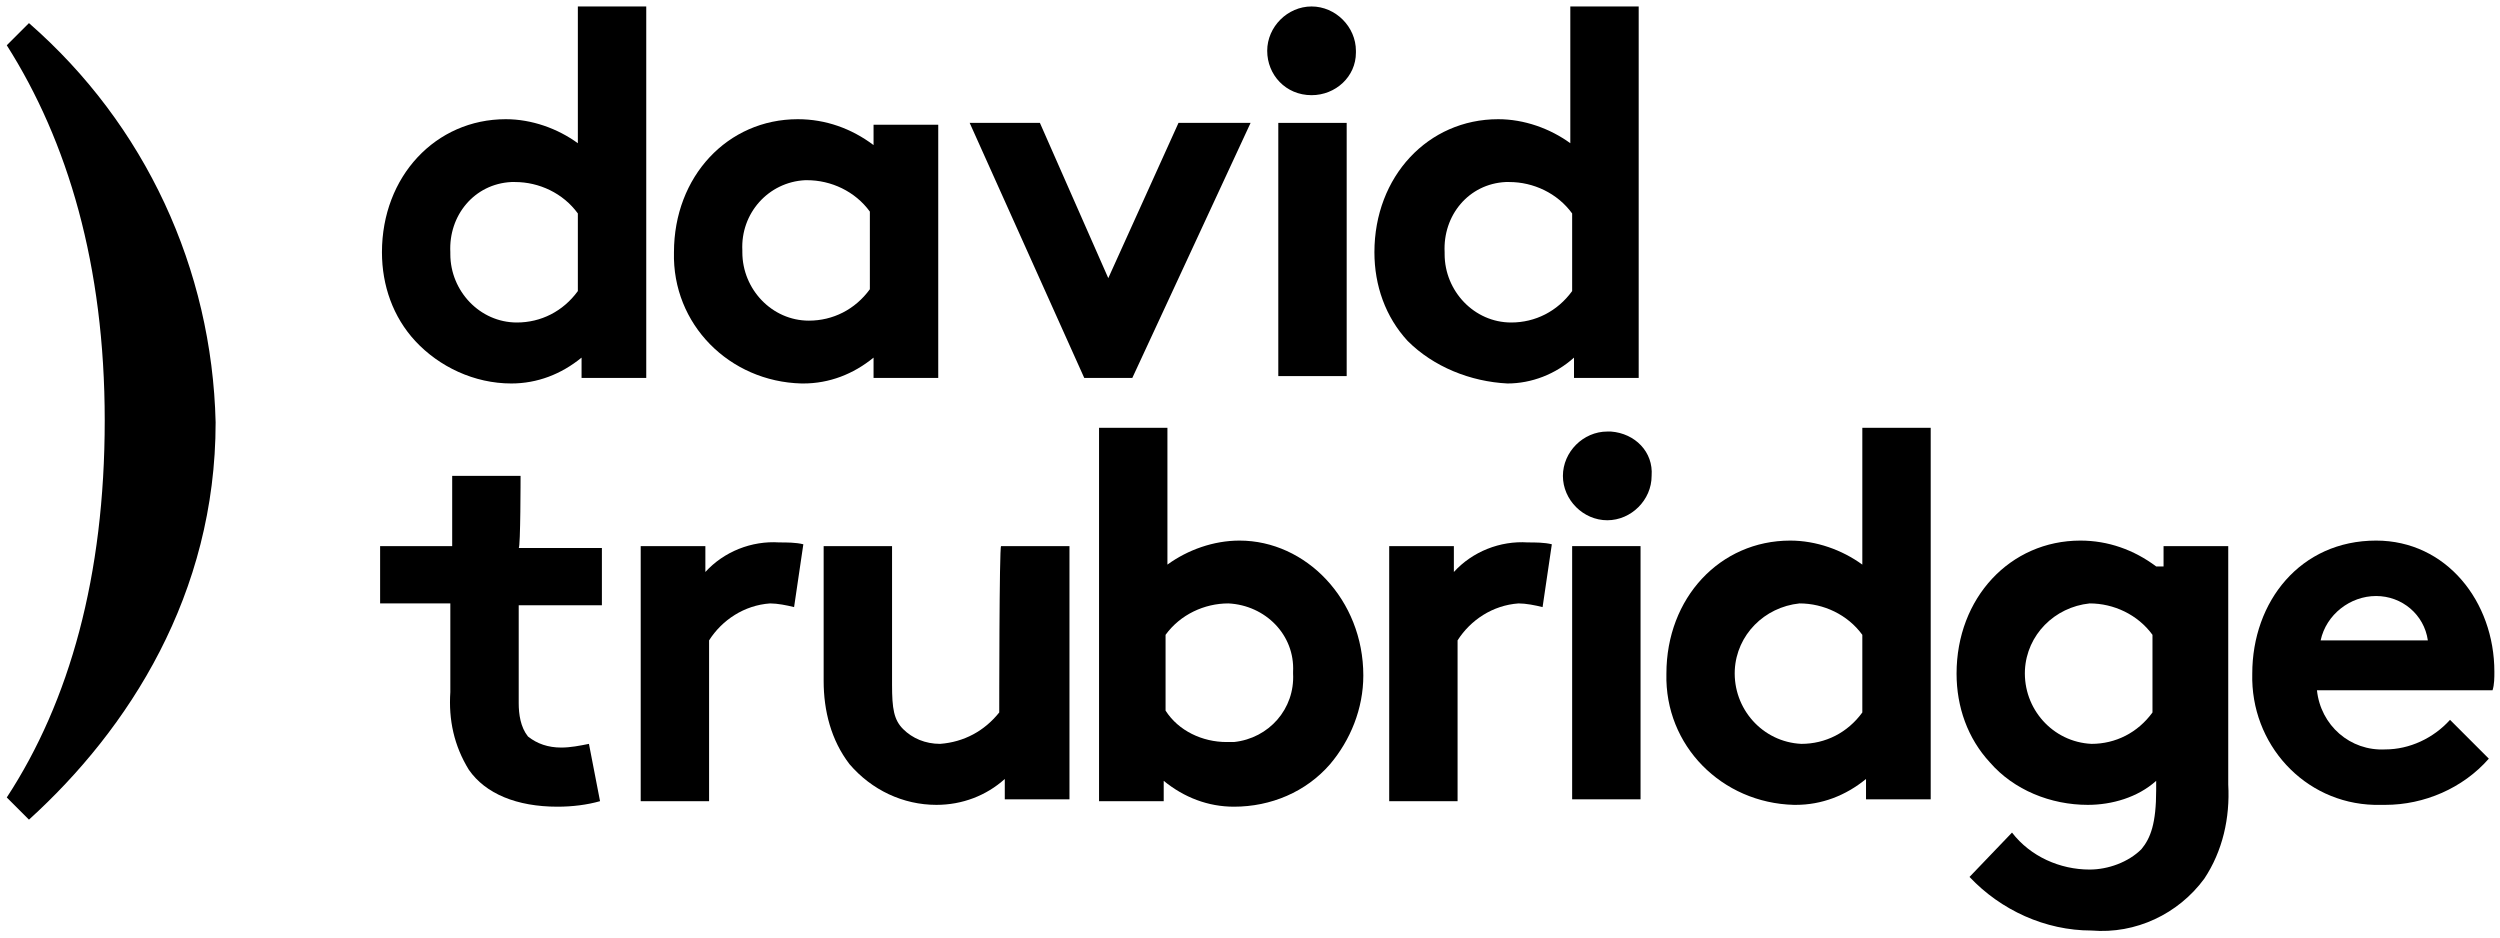
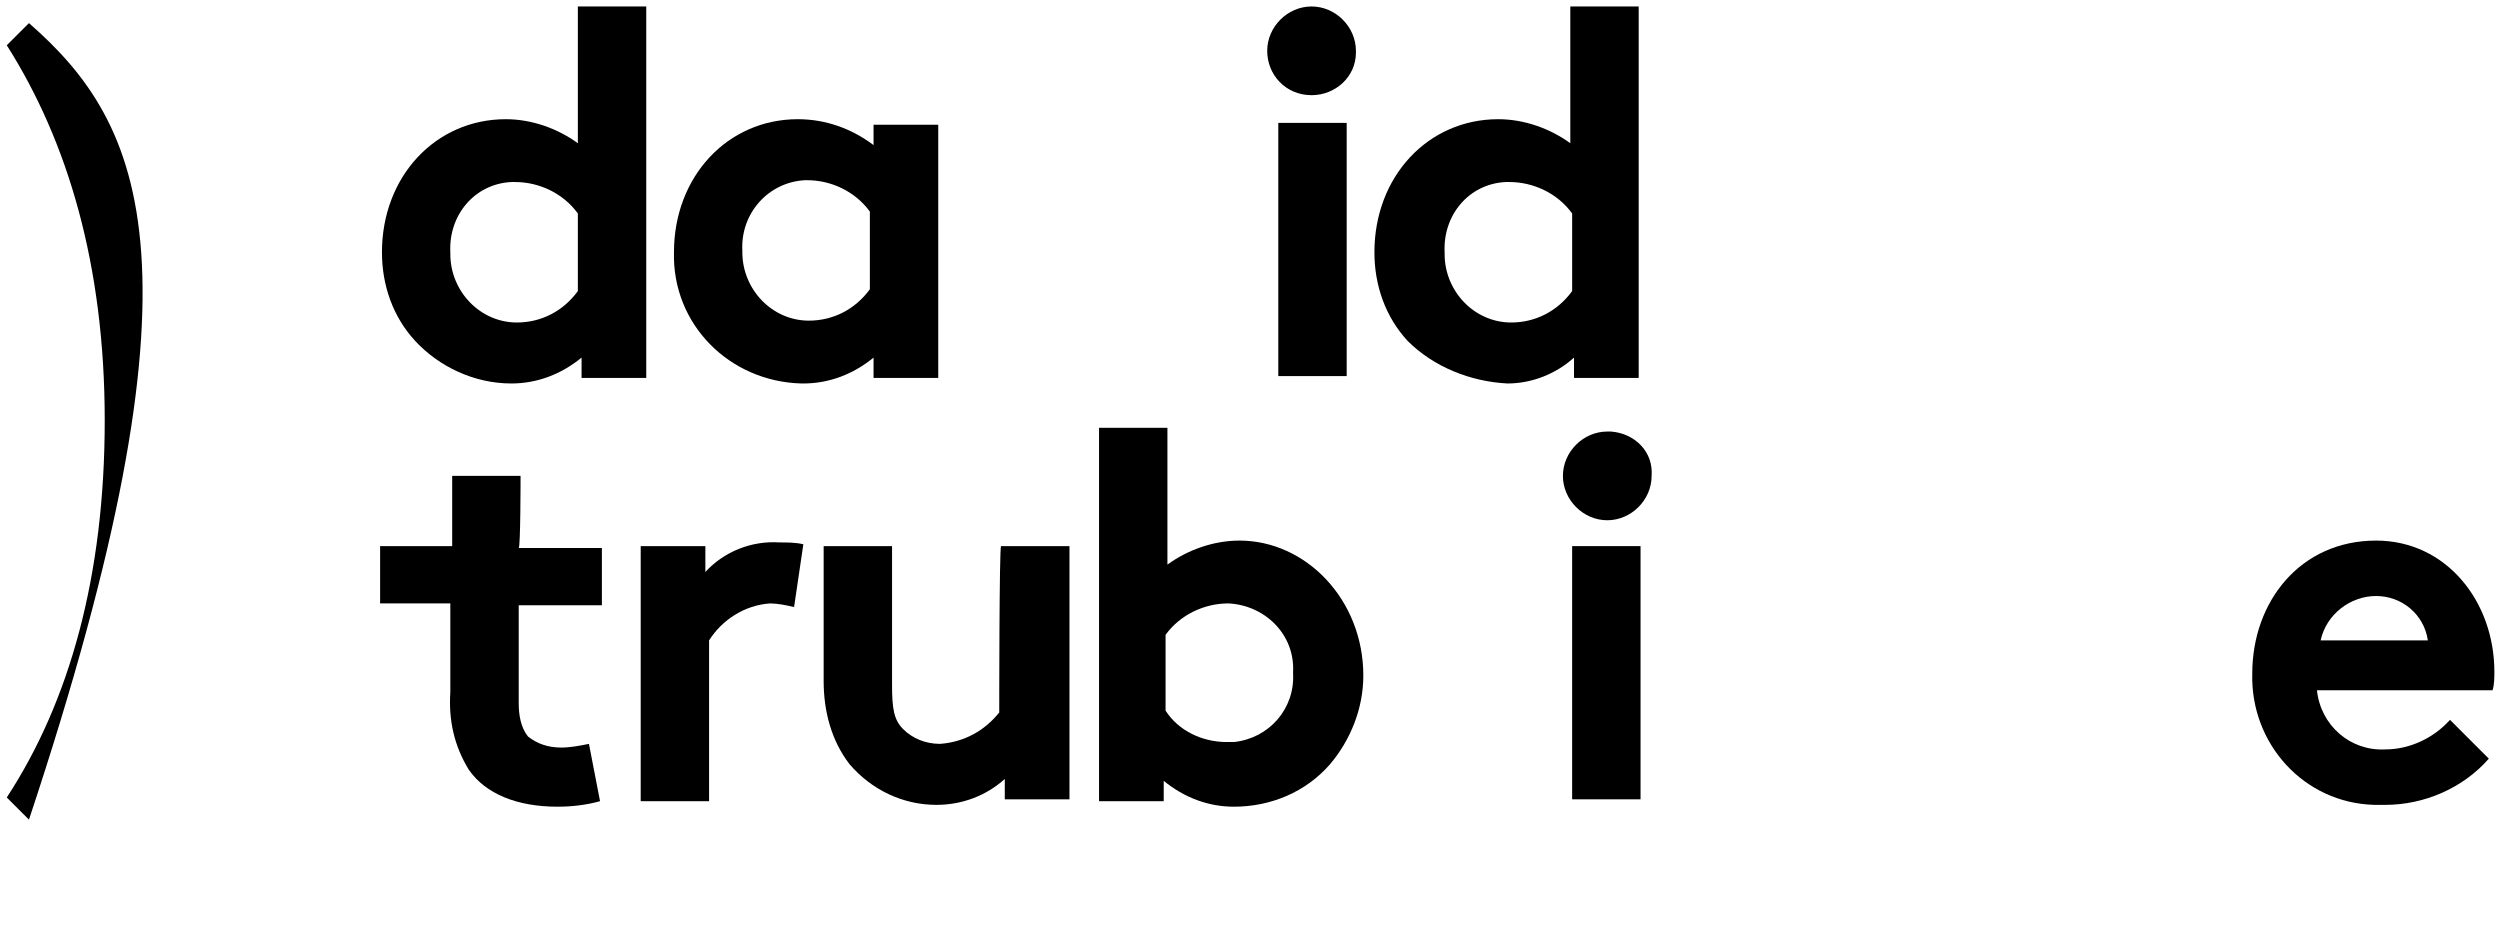
<svg xmlns="http://www.w3.org/2000/svg" width="128px" height="48px" viewBox="0 0 128 48" version="1.1">
  <title>david-trubridge-black</title>
  <desc>Created with Sketch.</desc>
  <defs />
  <g id="Page-1" stroke="none" stroke-width="1" fill="none" fill-rule="evenodd">
    <g id="homepage-rp-2019" transform="translate(-751, -2686)" fill="#000000" fill-rule="nonzero">
      <g id="Group-8" transform="translate(331, 2684.547)">
        <g id="menu">
          <g id="Group-7" transform="translate(0, 0.239)">
            <g id="david-trubridge-black" transform="translate(419.685, 1.545)">
              <path d="M26.684,8.989 C27.914,8.989 29.144,9.557 29.901,10.598 L29.901,14.572 C29.144,15.613 28.009,16.181 26.779,16.181 C24.886,16.181 23.372,14.572 23.372,12.68 C23.372,12.68 23.372,12.585 23.372,12.585 C23.278,10.693 24.602,9.084 26.495,8.989 C26.59,8.989 26.59,8.989 26.684,8.989 M26.495,19.303 C27.82,19.303 29.05,18.83 30.091,17.979 L30.091,19.02 L33.403,19.02 L33.403,0 L29.901,0 L29.901,7.002 C28.861,6.245 27.536,5.772 26.211,5.772 C22.615,5.772 19.871,8.705 19.871,12.585 C19.871,14.288 20.439,15.897 21.574,17.127 C22.805,18.452 24.602,19.303 26.495,19.303" id="Shape" />
              <path d="M44.852,14.478 C44.095,15.518 42.96,16.086 41.729,16.086 C39.837,16.086 38.323,14.478 38.323,12.585 C38.323,12.585 38.323,12.49 38.323,12.49 C38.228,10.598 39.648,8.989 41.54,8.895 C41.54,8.895 41.635,8.895 41.635,8.895 C42.865,8.895 44.095,9.462 44.852,10.503 L44.852,14.478 Z M45.041,19.02 L48.353,19.02 L48.353,6.056 L45.041,6.056 L45.041,7.097 C43.906,6.245 42.581,5.772 41.162,5.772 C37.566,5.772 34.822,8.705 34.822,12.585 C34.727,16.275 37.661,19.209 41.351,19.303 C41.351,19.303 41.446,19.303 41.446,19.303 C42.77,19.303 44,18.83 45.041,17.979 L45.041,19.02 Z" id="Shape" />
-               <polygon id="Shape" points="64.345 5.961 60.654 5.961 57.059 13.91 53.558 5.961 49.962 5.961 55.829 19.02 58.289 19.02" />
              <polygon id="Rectangle-path" points="65.764 5.961 69.265 5.961 69.265 18.925 65.764 18.925" />
              <path d="M67.467,4.542 C68.697,4.542 69.738,3.596 69.738,2.366 C69.738,2.366 69.738,2.366 69.738,2.271 C69.738,1.041 68.697,0 67.467,0 C66.237,0 65.196,1.041 65.196,2.271 C65.196,3.501 66.143,4.542 67.467,4.542 C67.467,4.542 67.467,4.542 67.467,4.542" id="Shape" />
              <path d="M77.592,8.989 C78.822,8.989 80.052,9.557 80.809,10.598 L80.809,14.572 C80.052,15.613 78.917,16.181 77.687,16.181 C75.794,16.181 74.28,14.572 74.28,12.68 C74.28,12.68 74.28,12.585 74.28,12.585 C74.186,10.693 75.51,9.084 77.403,8.989 C77.498,8.989 77.498,8.989 77.592,8.989 M77.498,19.303 C78.728,19.303 79.958,18.83 80.904,17.979 L80.904,19.02 L84.216,19.02 L84.216,0 L80.715,0 L80.715,7.002 C79.674,6.245 78.349,5.772 77.024,5.772 C73.429,5.772 70.685,8.705 70.685,12.585 C70.685,14.288 71.252,15.897 72.388,17.127 C73.713,18.452 75.605,19.209 77.498,19.303" id="Shape" />
              <path d="M26.968,24.035 L23.467,24.035 L23.467,27.63 L19.777,27.63 L19.777,30.564 L23.372,30.564 L23.372,35.106 C23.278,36.525 23.562,37.85 24.319,39.08 C25.17,40.31 26.779,40.972 28.861,40.972 C29.618,40.972 30.375,40.878 31.037,40.689 L30.469,37.755 C29.996,37.85 29.523,37.944 29.05,37.944 C28.387,37.944 27.82,37.755 27.347,37.377 C26.968,36.904 26.873,36.241 26.873,35.673 L26.873,30.658 L31.132,30.658 L31.132,27.725 L26.873,27.725 C26.968,27.725 26.968,24.035 26.968,24.035" id="Shape" />
              <path d="M36.43,28.955 L36.43,27.63 L33.119,27.63 L33.119,40.689 L36.62,40.689 L36.62,32.456 C37.282,31.415 38.418,30.658 39.742,30.564 C40.121,30.564 40.594,30.658 40.972,30.753 L41.446,27.536 C41.067,27.441 40.594,27.441 40.215,27.441 C38.796,27.347 37.377,27.914 36.43,28.955" id="Shape" />
              <path d="M51.476,36.147 C50.719,37.093 49.678,37.661 48.448,37.755 C47.691,37.755 47.028,37.471 46.555,36.998 C46.082,36.525 45.988,35.957 45.988,34.727 L45.988,27.63 L42.486,27.63 L42.486,34.538 C42.486,36.052 42.865,37.566 43.811,38.796 C44.947,40.121 46.555,40.878 48.259,40.878 C49.583,40.878 50.813,40.405 51.76,39.553 L51.76,40.594 L55.072,40.594 L55.072,27.63 L51.57,27.63 C51.476,27.63 51.476,36.147 51.476,36.147" id="Shape" />
              <path d="M63.115,37.661 C61.885,37.661 60.654,37.093 59.992,36.052 L59.992,32.172 C60.749,31.132 61.979,30.564 63.209,30.564 C65.102,30.658 66.616,32.172 66.521,34.065 C66.521,34.065 66.521,34.159 66.521,34.159 C66.616,35.957 65.291,37.471 63.493,37.661 C63.399,37.661 63.209,37.661 63.115,37.661 M63.777,27.347 C62.452,27.347 61.128,27.82 60.087,28.577 L60.087,21.574 L56.586,21.574 L56.586,40.689 L59.897,40.689 L59.897,39.648 C60.938,40.499 62.168,40.972 63.493,40.972 C65.386,40.972 67.184,40.215 68.414,38.796 C69.454,37.566 70.117,35.957 70.117,34.254 C70.117,30.375 67.184,27.347 63.777,27.347" id="Shape" />
-               <path d="M74.753,28.955 L74.753,27.63 L71.442,27.63 L71.442,40.689 L74.943,40.689 L74.943,32.456 C75.605,31.415 76.741,30.658 78.065,30.564 C78.444,30.564 78.917,30.658 79.295,30.753 L79.769,27.536 C79.39,27.441 78.917,27.441 78.538,27.441 C77.119,27.347 75.7,27.914 74.753,28.955" id="Shape" />
              <polygon id="Rectangle-path" points="80.809 27.63 84.311 27.63 84.311 40.594 80.809 40.594" />
              <path d="M82.607,21.764 C81.377,21.764 80.336,22.805 80.336,24.035 C80.336,25.265 81.377,26.306 82.607,26.306 C83.837,26.306 84.878,25.265 84.878,24.035 C84.973,22.805 84.027,21.858 82.797,21.764 C82.702,21.764 82.702,21.764 82.607,21.764" id="Shape" />
-               <path d="M95.666,36.147 C94.909,37.187 93.773,37.755 92.543,37.755 C90.556,37.661 89.042,35.957 89.136,33.97 C89.231,32.172 90.65,30.753 92.448,30.564 C93.678,30.564 94.909,31.132 95.666,32.172 L95.666,36.147 Z M95.666,28.577 C94.625,27.82 93.3,27.347 91.975,27.347 C88.379,27.347 85.635,30.28 85.635,34.159 C85.541,37.85 88.474,40.783 92.164,40.878 C92.164,40.878 92.259,40.878 92.259,40.878 C93.584,40.878 94.814,40.405 95.855,39.553 L95.855,40.594 L99.167,40.594 L99.167,21.574 L95.666,21.574 L95.666,28.577 Z" id="Shape" />
-               <path d="M110.522,36.147 C109.765,37.187 108.629,37.755 107.399,37.755 C105.412,37.661 103.898,35.957 103.992,33.97 C104.087,32.172 105.506,30.753 107.304,30.564 C108.534,30.564 109.765,31.132 110.522,32.172 L110.522,36.147 Z M110.711,28.671 C109.575,27.82 108.251,27.347 106.831,27.347 C103.235,27.347 100.491,30.28 100.491,34.159 C100.491,35.863 101.059,37.471 102.195,38.701 C103.425,40.121 105.317,40.878 107.21,40.878 C108.44,40.878 109.765,40.499 110.711,39.648 L110.711,40.121 C110.711,41.824 110.427,42.581 109.954,43.149 C109.291,43.811 108.251,44.19 107.304,44.19 C105.79,44.19 104.276,43.527 103.33,42.297 L101.154,44.568 C102.762,46.271 105.033,47.312 107.399,47.312 C109.67,47.502 111.846,46.461 113.171,44.663 C114.117,43.243 114.496,41.54 114.401,39.837 L114.401,27.63 L111.089,27.63 L111.089,28.671 L110.711,28.671 Z" id="Shape" />
-               <path d="M1.798,0.852 L0.662,1.987 C3.785,6.908 5.677,13.247 5.677,21.196 C5.677,29.144 3.88,35.579 0.662,40.499 L1.798,41.635 C6.908,36.998 11.355,30.091 11.355,21.291 C11.166,13.437 7.759,6.056 1.798,0.852" id="Shape" />
+               <path d="M1.798,0.852 L0.662,1.987 C3.785,6.908 5.677,13.247 5.677,21.196 C5.677,29.144 3.88,35.579 0.662,40.499 L1.798,41.635 C11.166,13.437 7.759,6.056 1.798,0.852" id="Shape" />
              <path d="M128.027,34.065 C128.027,30.469 125.567,27.347 121.971,27.347 C118.092,27.347 115.631,30.469 115.631,34.159 C115.537,37.755 118.281,40.783 121.877,40.878 C122.066,40.878 122.255,40.878 122.444,40.878 C124.431,40.878 126.419,40.026 127.743,38.512 L125.756,36.525 C124.905,37.471 123.674,38.039 122.444,38.039 C120.646,38.134 119.132,36.809 118.943,35.011 L127.933,35.011 C128.027,34.727 128.027,34.349 128.027,34.065 Z M119.132,32.456 C119.416,31.132 120.646,30.185 121.971,30.185 C123.296,30.185 124.431,31.132 124.621,32.456 L119.132,32.456 Z" id="Shape" />
            </g>
          </g>
        </g>
      </g>
    </g>
  </g>
</svg>